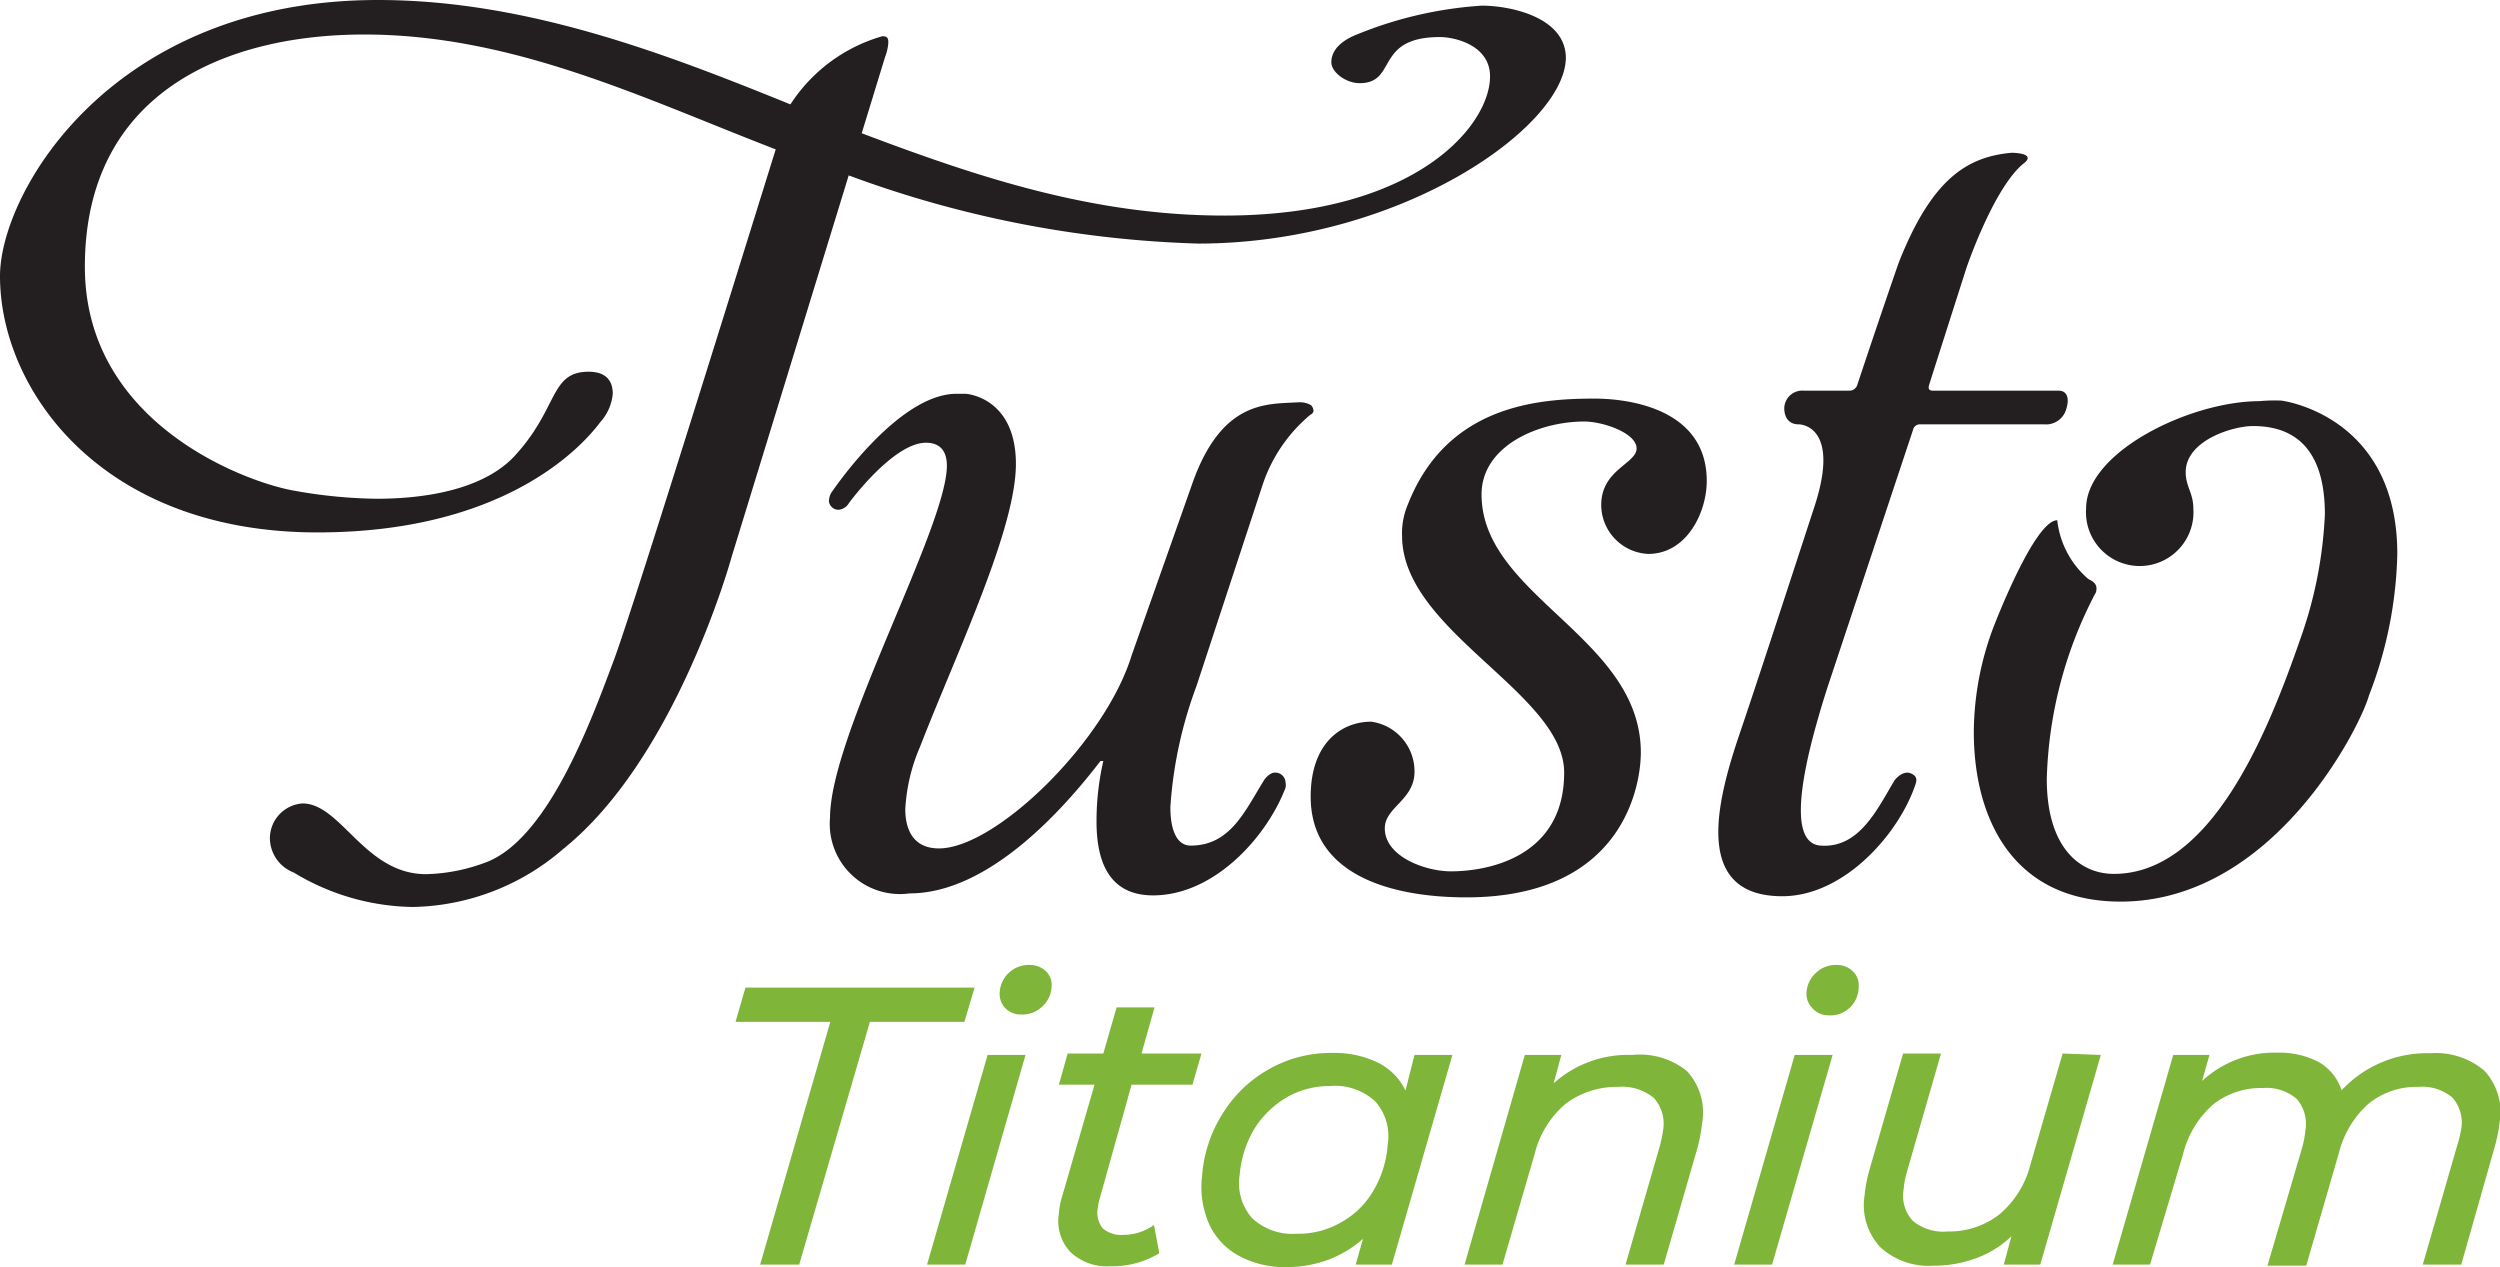
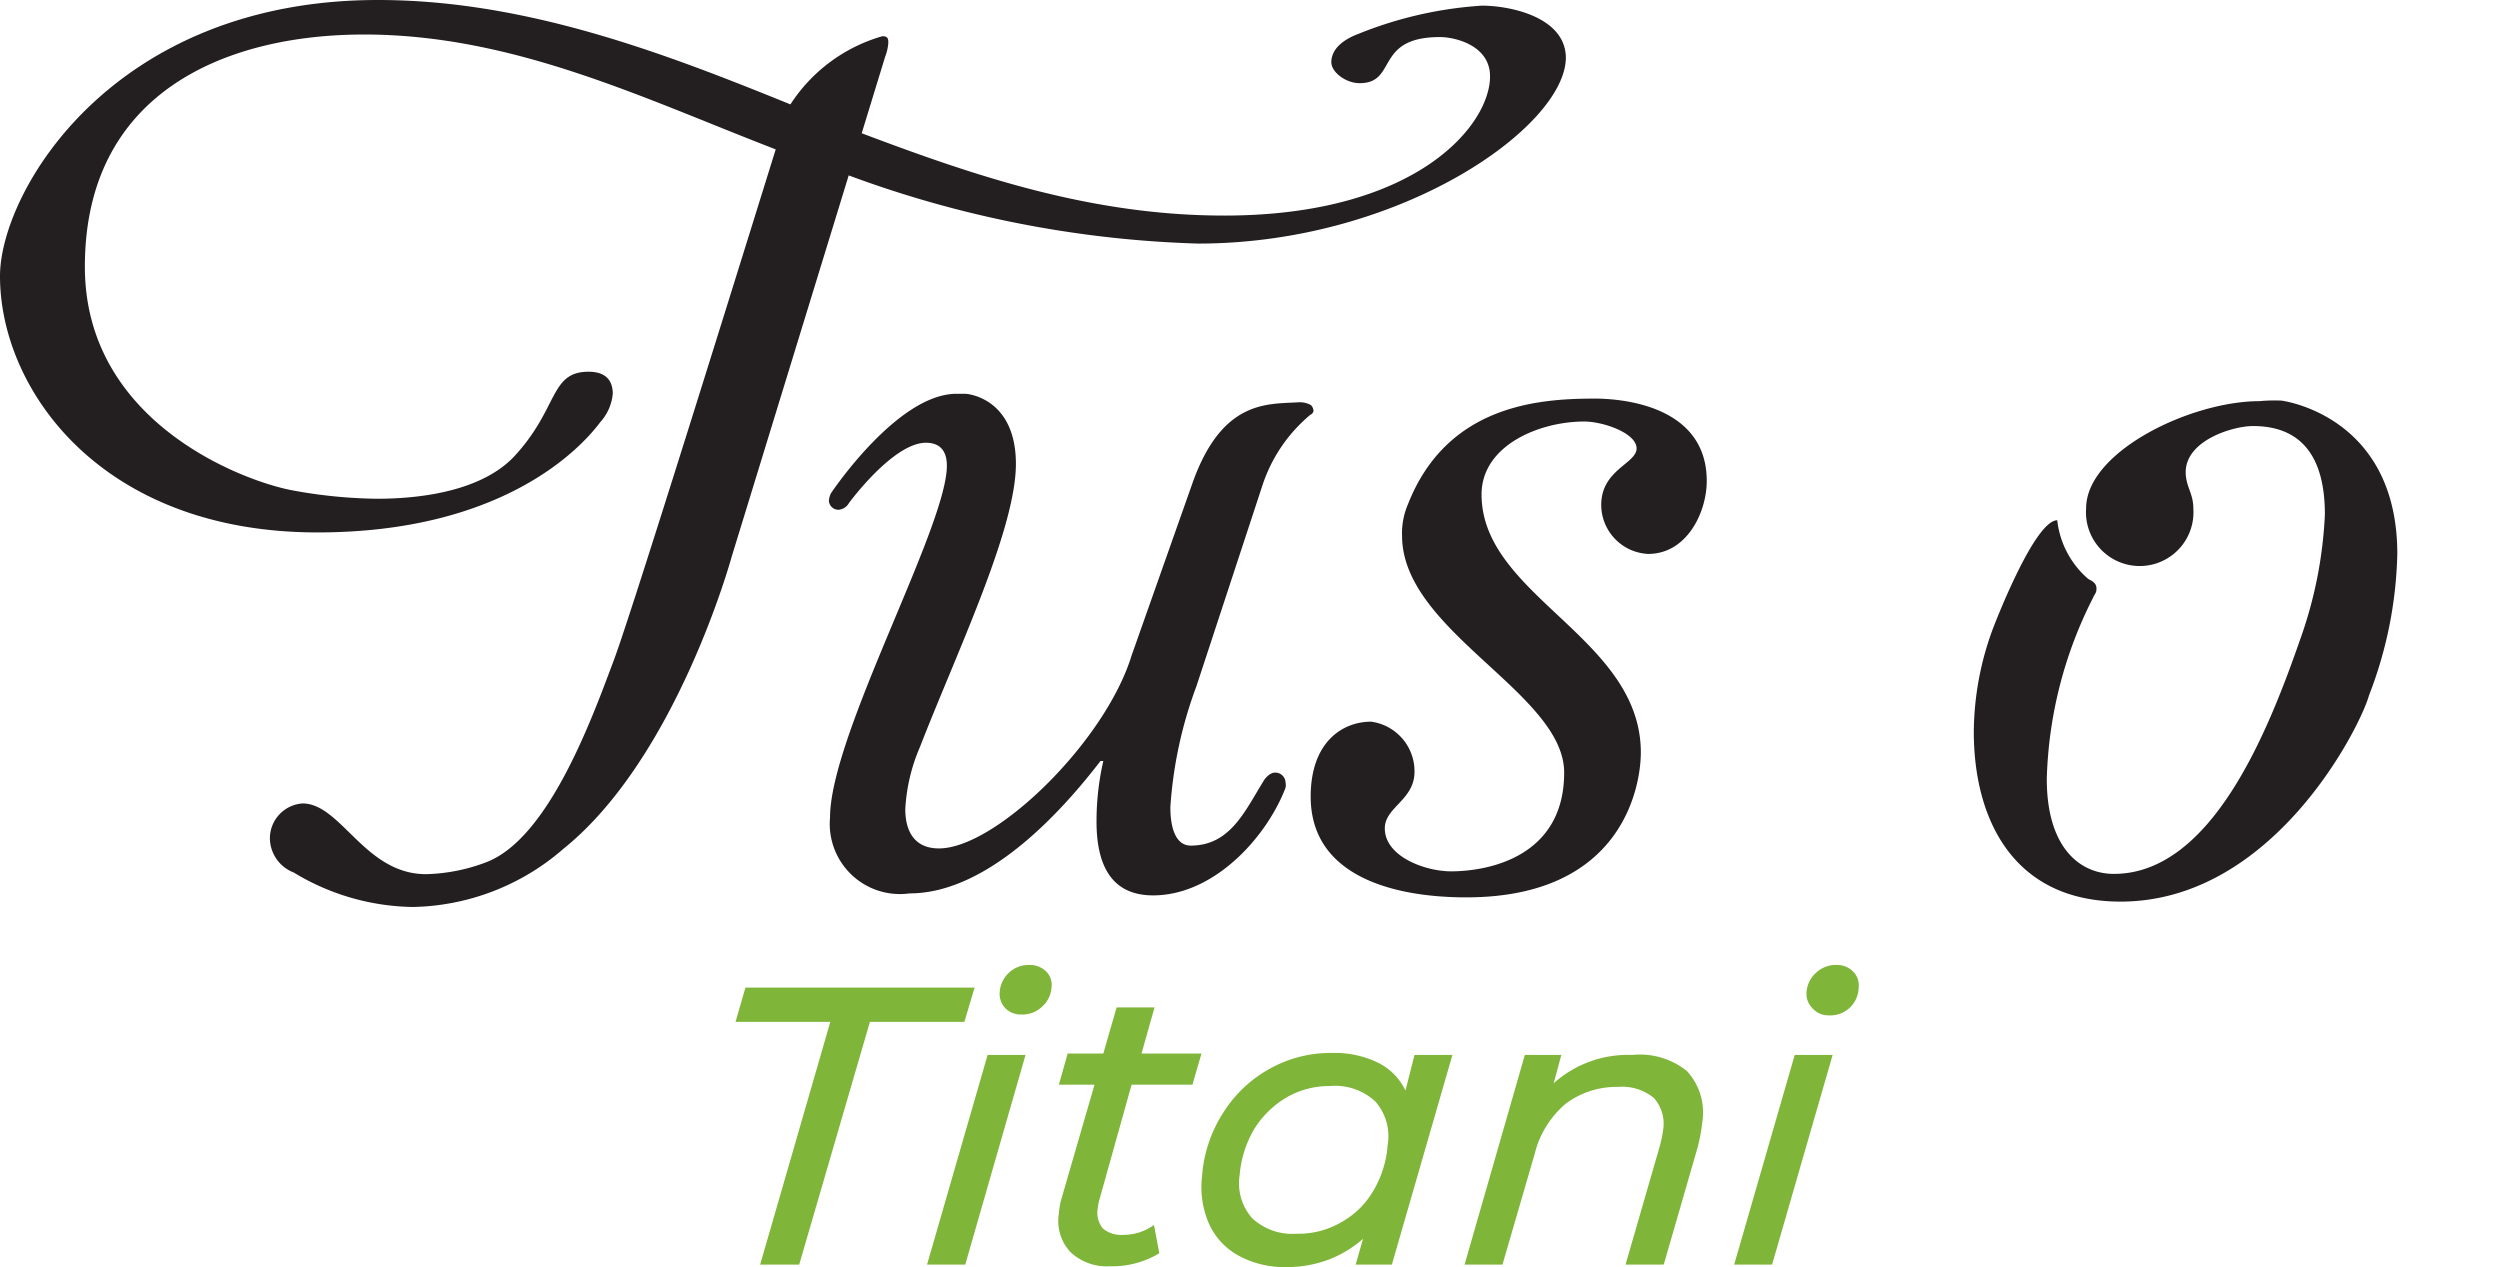
<svg xmlns="http://www.w3.org/2000/svg" viewBox="0 0 88.37 44.79">
  <defs>
    <style>.cls-1{fill:#231f20;}.cls-2{fill:#7fb539;}</style>
  </defs>
  <title>Logo Tusto</title>
  <g id="Layer_2" data-name="Layer 2">
    <g id="bckg">
      <path class="cls-1" d="M46.43,14.53a.18.18,0,0,1-.11.13,5.46,5.46,0,0,0-1.69,2.48l-2.34,7.12a15,15,0,0,0-.92,4.27c0,.78.21,1.36.72,1.36,1.42,0,1.93-1.26,2.61-2.34,0,0,.17-.24.37-.24a.36.36,0,0,1,.37.34.46.46,0,0,1,0,.2c-.68,1.77-2.54,3.8-4.68,3.8-1.53,0-2-1.15-2-2.61A9.5,9.5,0,0,1,39,26.9h-.1c-1.23,1.6-3.9,4.68-6.75,4.68a2.48,2.48,0,0,1-2.81-2.68c0-2.91,4.13-10.27,4.13-12.44,0-.47-.2-.81-.74-.81-1.16,0-2.72,2.13-2.72,2.13a.47.47,0,0,1-.37.24.34.34,0,0,1-.34-.31.71.71,0,0,1,.07-.27s2.34-3.52,4.44-3.52c.1,0,.2,0,.31,0s1.79.17,1.79,2.48-2.1,6.68-3.39,10A6.4,6.4,0,0,0,32,28.6c0,.71.27,1.39,1.19,1.39,2,0,5.87-3.76,6.81-6.82l2.14-6.06c1.05-3,2.68-2.82,3.76-2.89a.81.81,0,0,1,.44.1A.31.31,0,0,1,46.43,14.53Z" />
      <path class="cls-1" d="M60.33,17c0,1.12-.71,2.58-2.07,2.58a1.74,1.74,0,0,1-1.66-1.73c0-1.25,1.25-1.46,1.25-2S56.67,14.9,56,14.9c-1.6,0-3.63.85-3.63,2.58,0,3.59,5.63,5.05,5.63,9.12,0,1.15-.61,5.12-6.17,5.12-2.58,0-5.5-.75-5.5-3.56,0-1.93,1.12-2.65,2.14-2.65A1.77,1.77,0,0,1,50,27.28c0,1-1.05,1.25-1.05,2,0,1,1.43,1.52,2.34,1.52,1.32,0,4-.51,4-3.49,0-2.81-5.73-5-5.73-8.37a2.59,2.59,0,0,1,.21-1.12c1.39-3.53,4.67-3.73,6.61-3.73C57.07,14.09,60.33,14.22,60.33,17Z" />
-       <path class="cls-1" d="M64.6,24.29c-1,3.12-1.39,5.53-.24,5.6,1.36.1,2-1.29,2.61-2.31,0,0,.28-.37.58-.24s.17.34.1.55C67,29.62,65.11,31.68,63,31.68c-3.35,0-2.2-3.73-1.42-6,.34-1,1.42-4.28,2.51-7.63,1-2.92-.37-3.05-.51-3.05-.37,0-.51-.27-.51-.58a.64.64,0,0,1,.71-.61h1.6a.29.29,0,0,0,.27-.2c.81-2.44,1.46-4.31,1.46-4.31,1.18-3,2.44-3.76,4-3.9,0,0,.84,0,.47.34-1.08.81-2.07,3.73-2.07,3.73s-1.28,4-1.32,4.14,0,.2.14.2h4.44c.34,0,.37.34.27.64a.74.74,0,0,1-.78.55H67.89a.25.25,0,0,0-.27.2Z" />
      <path class="cls-1" d="M80.64,14.16s4.1.5,4.1,5.42a14.68,14.68,0,0,1-1,5c-.31,1.12-3.39,7.29-8.78,7.29-3.8,0-5.19-2.92-5.19-6a10.63,10.63,0,0,1,.68-3.66s1.45-3.82,2.27-3.82a3.19,3.19,0,0,0,1.09,2.07c.11.07.34.14.29.42,0,.07-.08.16-.12.26a14.93,14.93,0,0,0-1.63,6.4c0,2.4,1.15,3.35,2.37,3.35,3.46,0,5.46-5.05,6.58-8.27a15.07,15.07,0,0,0,.88-4.44c0-1.7-.58-3.12-2.54-3.12-.72,0-2.38.51-2.38,1.63,0,.51.27.74.27,1.28a1.9,1.9,0,1,1-3.79,0c0-2,3.69-3.79,6.13-3.79A5.67,5.67,0,0,1,80.64,14.16Z" />
      <path class="cls-1" d="M52.38.2a14,14,0,0,0-4.37,1c-.71.27-.95.65-.95,1s.51.74,1,.74c1.35,0,.51-1.63,2.84-1.63.51,0,1.77.28,1.77,1.39,0,1.73-2.61,4.92-9.39,4.92-4.65,0-8.72-1.36-12.82-2.91L31.29,2a1.66,1.66,0,0,0,.11-.48c0-.13,0-.24-.21-.24a5.76,5.76,0,0,0-3.25,2.41C23.6,1.93,18.65,0,13.36,0,3.93,0,0,6.81,0,9.76c0,4,3.56,9.06,11.22,9.06,6.58,0,9.33-3,10-3.9a1.73,1.73,0,0,0,.44-1c0-.61-.41-.78-.85-.78-1.39,0-1.05,1.29-2.64,3-1.09,1.15-3.09,1.49-4.85,1.49a17.41,17.41,0,0,1-3-.3C8.58,17,3,14.92,3,9.43c0-6.18,5-8.21,9.87-8.21,5.28,0,9.88,2.26,14.55,4.06-2.29,7.36-5.24,16.82-5.75,18.13-.81,2.17-2.34,6.31-4.54,7.09a6.37,6.37,0,0,1-2.07.4c-2.17,0-3-2.5-4.37-2.5a1.24,1.24,0,0,0-1.15,1.22,1.31,1.31,0,0,0,.84,1.22,8.32,8.32,0,0,0,4.21,1.22A8.33,8.33,0,0,0,19.92,30c4-3.22,5.94-10.31,5.94-10.31L30,6.2h0A38.73,38.73,0,0,0,42.35,8.61c7.15,0,13-4.13,13-6.58C55.33.61,53.4.2,52.38.2Z" />
      <path class="cls-2" d="M29.35,36.12H26l.35-1.21h8.1l-.36,1.21H30.75l-2.5,8.58H26.87Z" />
      <path class="cls-2" d="M34.91,37.29h1.34L34.12,44.7H32.77Zm.61-1.67a.73.73,0,0,1-.18-.57,1,1,0,0,1,.33-.67,1,1,0,0,1,.72-.27.81.81,0,0,1,.59.23.66.66,0,0,1,.19.55,1,1,0,0,1-.34.7,1,1,0,0,1-.73.27A.75.75,0,0,1,35.52,35.62Z" />
      <path class="cls-2" d="M38.88,42.34a2.08,2.08,0,0,0-.08.39.88.88,0,0,0,.18.69,1,1,0,0,0,.72.23,1.84,1.84,0,0,0,1.09-.35l.19,1a3.24,3.24,0,0,1-1.76.46,1.87,1.87,0,0,1-1.38-.5,1.6,1.6,0,0,1-.41-1.36,2.42,2.42,0,0,1,.1-.56l1.16-4H37.43l.31-1.1H39l.47-1.63h1.34l-.46,1.63h2.12l-.32,1.1H40Z" />
      <path class="cls-2" d="M51.34,37.29,49.2,44.7H47.92l.26-.91a4,4,0,0,1-1.23.74,4.22,4.22,0,0,1-1.48.26,3.42,3.42,0,0,1-1.66-.39,2.43,2.43,0,0,1-1.06-1.11,3.24,3.24,0,0,1-.26-1.71,4.78,4.78,0,0,1,.75-2.25,4.51,4.51,0,0,1,1.64-1.55,4.39,4.39,0,0,1,2.2-.56,3.48,3.48,0,0,1,1.6.33,2.09,2.09,0,0,1,1,1L50,37.29ZM47.4,43.21a3,3,0,0,0,1.14-1.11,3.68,3.68,0,0,0,.51-1.62,1.86,1.86,0,0,0-.43-1.54A2.09,2.09,0,0,0,47,38.39a3,3,0,0,0-1.52.4,3.36,3.36,0,0,0-1.14,1.11,3.82,3.82,0,0,0-.52,1.63,1.87,1.87,0,0,0,.44,1.53,2.09,2.09,0,0,0,1.58.55A3,3,0,0,0,47.4,43.21Z" />
      <path class="cls-2" d="M59.63,37.86a2.16,2.16,0,0,1,.54,1.82,6.22,6.22,0,0,1-.16.87l-1.2,4.15H57.46l1.2-4.15a4.64,4.64,0,0,0,.13-.62,1.36,1.36,0,0,0-.33-1.12,1.76,1.76,0,0,0-1.26-.39,3,3,0,0,0-1.85.59,3.37,3.37,0,0,0-1.1,1.77L53.11,44.7H51.77l2.13-7.41h1.29l-.27,1a3.94,3.94,0,0,1,2.78-1A2.65,2.65,0,0,1,59.63,37.86Z" />
      <path class="cls-2" d="M63.44,37.29h1.34L62.64,44.7H61.3Zm.61-1.67a.7.7,0,0,1-.19-.57,1,1,0,0,1,.34-.67,1,1,0,0,1,.71-.27.79.79,0,0,1,.59.23.67.67,0,0,1,.2.55,1,1,0,0,1-1.07,1A.74.74,0,0,1,64.05,35.62Z" />
-       <path class="cls-2" d="M74.26,37.29,72.12,44.7H70.83l.27-1a3.6,3.6,0,0,1-1.26.78,4.3,4.3,0,0,1-1.5.26,2.52,2.52,0,0,1-1.88-.66,2.18,2.18,0,0,1-.55-1.83,5.11,5.11,0,0,1,.16-.86l1.2-4.15h1.34l-1.2,4.17a3.09,3.09,0,0,0-.12.63,1.3,1.3,0,0,0,.32,1.11,1.68,1.68,0,0,0,1.23.38,2.88,2.88,0,0,0,1.83-.6,3.38,3.38,0,0,0,1.1-1.76l1.14-3.93Z" />
-       <path class="cls-2" d="M87.82,37.85a2.15,2.15,0,0,1,.54,1.81,5.78,5.78,0,0,1-.18.89L87,44.7H85.64l1.2-4.15A4.62,4.62,0,0,0,87,39.9a1.33,1.33,0,0,0-.31-1.1,1.64,1.64,0,0,0-1.2-.38,2.68,2.68,0,0,0-1.75.58,3.43,3.43,0,0,0-1.06,1.74l-1.16,4H80.15l1.22-4.15a3.36,3.36,0,0,0,.12-.63,1.34,1.34,0,0,0-.31-1.12,1.64,1.64,0,0,0-1.2-.38,2.71,2.71,0,0,0-1.76.59,3.44,3.44,0,0,0-1.06,1.77L76,44.7H74.68l2.14-7.41H78.1l-.26.92a3.76,3.76,0,0,1,2.66-1,3,3,0,0,1,1.46.33,1.78,1.78,0,0,1,.81,1,4.13,4.13,0,0,1,3.14-1.31A2.65,2.65,0,0,1,87.82,37.85Z" />
    </g>
  </g>
</svg>